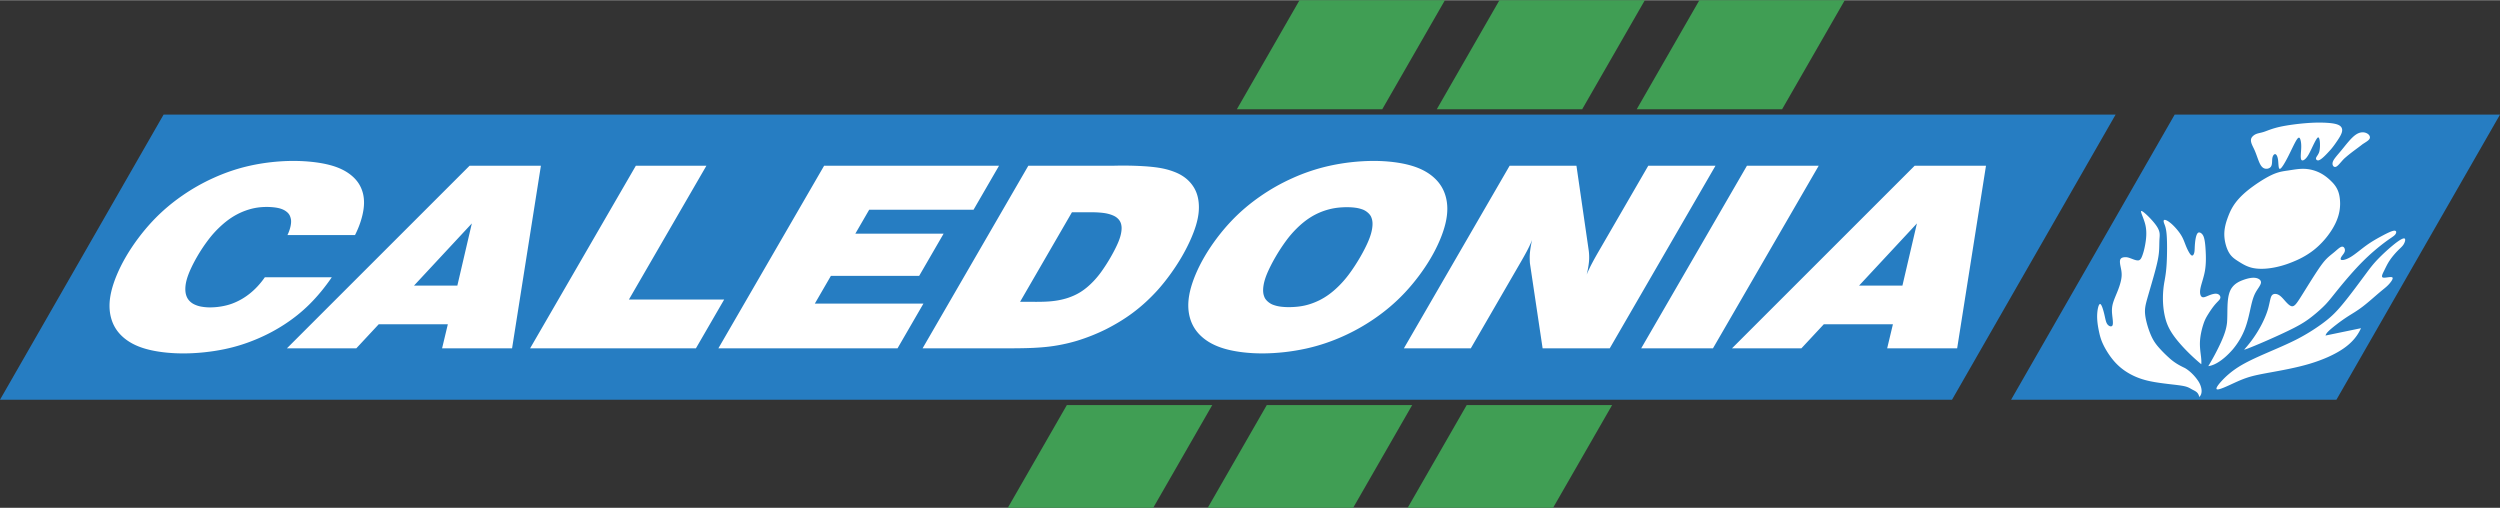
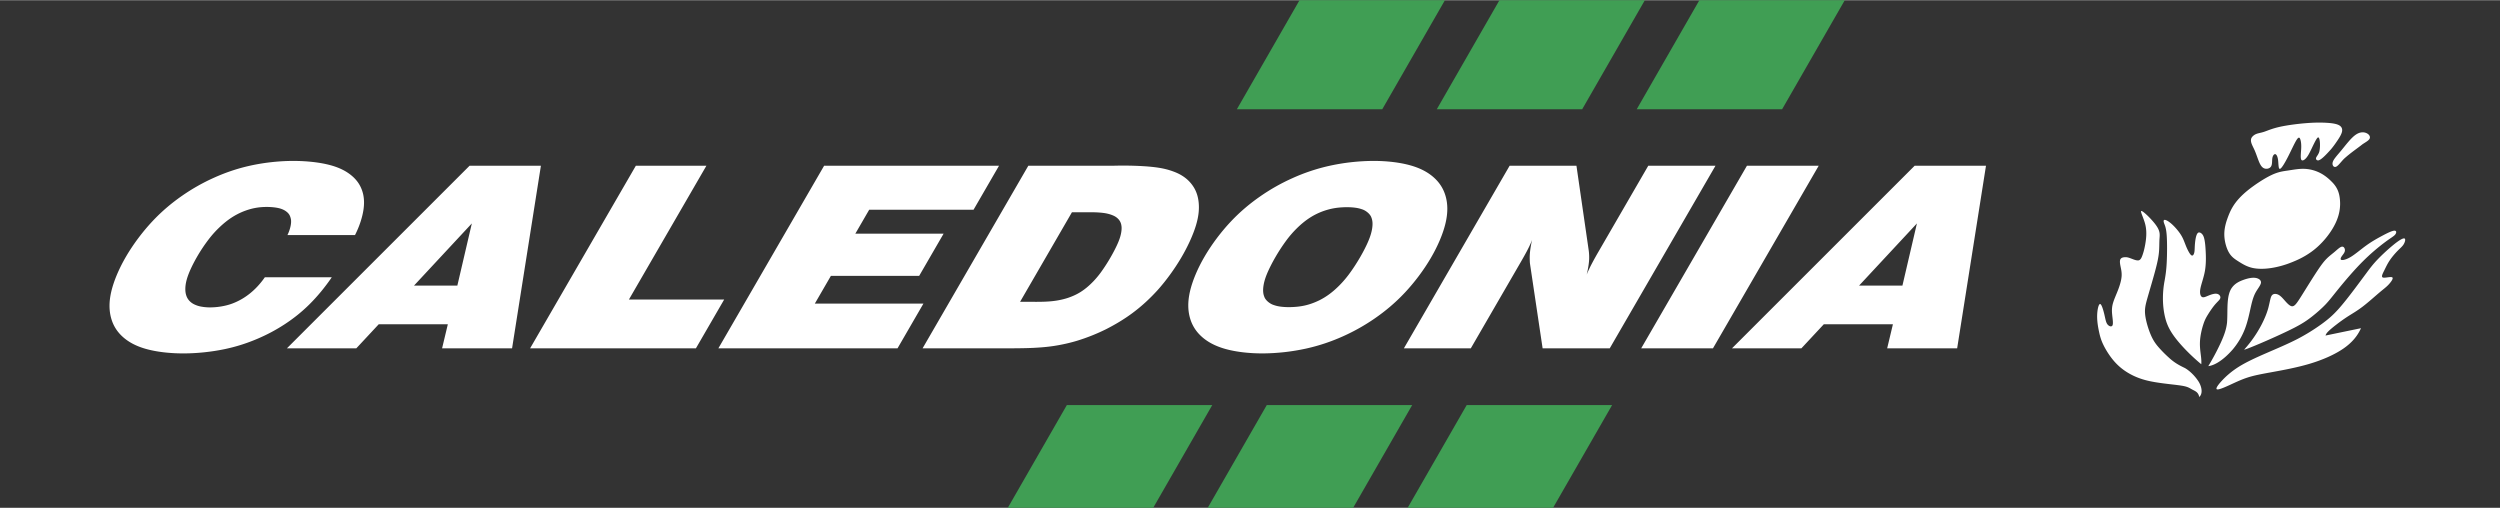
<svg xmlns="http://www.w3.org/2000/svg" width="2500" height="508" viewBox="0 0 611.036 124.061">
  <rect x="0" y="0" width="611.036" height="124.061" fill="#333333" stroke="none" />
  <path fill="#409e54" d="M296.288 98.961l-14.425 25.1h-35.538l14.425-25.1h35.538zM337.844 26.653h-35.537L317.623 0h35.539l-15.318 26.653zM345.153 98.961l-14.424 25.1H295.19l14.424-25.1h35.539zM386.709 26.653h-35.538L366.488 0h35.539l-15.318 26.653zM394.02 98.961l-14.426 25.1h-35.539l14.425-25.1h35.54zM435.574 26.653h-35.538L415.354 0h35.538l-15.318 26.653z" />
-   <path fill="#267dc2" d="M39.981 27.963h477.101l-39.98 69.687H0l39.981-69.687zM611.036 27.963H531.52L491.539 97.65h79.517l39.98-69.687z" />
  <path d="M535.721 95.107c.426.234.885.424 1.213.727s.526.717.584 1.15c.866-.752.721-2.283-.097-3.682-.943-1.518-2.317-2.783-3.393-3.396-1.29-.621-2.571-1.271-4.013-2.629a29.434 29.434 0 0 1-2.429-2.461c-.737-.854-1.327-1.678-1.922-3.074-.593-1.396-1.189-3.361-1.354-4.857s.102-2.525.62-4.334c.52-1.811 1.291-4.402 1.818-6.365.527-1.965.81-3.299.927-4.531.118-1.231.073-2.358.137-3.319.062-.961.233-1.756-.74-3.185-.975-1.429-3.095-3.492-3.627-3.628-.531-.135.524 1.657.929 3.446.403 1.789.157 3.573-.064 4.791-.222 1.217-.417 1.867-.632 2.486-.218.617-.455 1.201-.928 1.332-.896.188-2.294-.844-3.295-.766-.476-.004-.959.109-1.172.467-.213.355-.154.955-.017 1.656.138.703.354 1.512.29 2.506s-.41 2.174-.855 3.336c-.443 1.162-.985 2.305-1.262 3.285-.278.98-.291 1.799-.193 2.787.096.988.303 2.146.083 2.615s-.864.244-1.24-.244c-.375-.488-.479-1.244-.739-2.352s-.675-2.566-1.042-2.613-.687 1.318-.73 2.701.187 2.779.431 3.949.5 2.111 1.074 3.303 1.467 2.631 2.471 3.828a13.91 13.91 0 0 0 3.426 2.951c1.308.805 2.806 1.463 4.604 1.922s3.895.719 5.599.92c1.704.199 3.015.338 3.868.549.849.21 1.244.493 1.67.729zm35.556-60.765c.498-.745.996-1.529 1.141-2.195.145-.666-.063-1.213-.688-1.571-.624-.357-1.666-.524-2.997-.609-1.33-.084-2.951-.087-5.062.08-2.112.167-4.716.505-6.556.924-1.84.419-2.916.919-3.745 1.193-.831.273-1.414.319-1.938.54-.525.221-.99.618-1.175 1.044-.37.964.47 2.038.922 3.207.272.648.498 1.333.79 2.1.293.767.653 1.614 1.261 1.959.604.346 1.457.188 1.82-.336.365-.524.242-1.417.344-2.063.104-.647.433-1.048.732-.985.299.063.568.592.678 1.487s.059 2.156.439 2.104c.382-.052 1.195-1.417 2.007-3.009.812-1.591 1.624-3.41 2.135-4.164.512-.755.724-.444.873.041.149.485.235 1.145.194 2.104s-.209 2.215-.019 2.708.738.22 1.203-.294c.465-.514.847-1.27 1.327-2.275.482-1.005 1.066-2.26 1.424-2.654.625-.788.844 1.841.489 3.34-.22.737-.701 1.18-.794 1.538-.095.358.199.63.551.596.689-.093 1.924-1.413 3.068-2.682.577-.677 1.076-1.383 1.576-2.128zm1.663 4.393c1.624-1.466 3.167-2.471 4.483-3.521.69-.472 1.494-.876 1.738-1.358.244-.483-.073-1.043-.724-1.353-.649-.311-1.634-.371-2.755.439-1.121.811-2.377 2.49-3.428 3.764-1.051 1.274-1.893 2.14-2.1 2.874s.222 1.335.771 1.139c.551-.197 1.22-1.192 2.015-1.984zm-5.805 3.519a9.225 9.225 0 0 0-3.812-1.036c-1.362-.061-2.759.208-4.024.397-1.266.189-2.4.299-4.154 1.135s-4.127 2.398-5.809 3.763c-3.377 2.775-4.224 4.852-5.071 7.265-.396 1.223-.678 2.499-.597 3.92.081 1.421.525 2.988 1.152 4.036.627 1.047 1.436 1.572 2.364 2.158.928.586 1.976 1.23 3.351 1.539 2.659.594 6.373-.07 9.554-1.355 1.53-.6 2.97-1.297 4.384-2.261 2.885-1.899 5.611-5.24 6.744-8.213.578-1.483.748-2.798.74-3.977-.046-2.199-.521-3.765-2.075-5.283-.705-.718-1.624-1.501-2.747-2.088zm-20.227 12.072c-.426 1.219-.66 2.387-.398 3.652s1.02 2.629 1.562 3.083c.543.454.872.001 1.034-.571.162-.572.157-1.263.442-2.427a15.724 15.724 0 0 1 1.839-4.384c.977-1.581 2.356-3.104 3.264-4.112.908-1.008 1.345-1.501 1.639-1.874.294-.371.444-.622.249-.744s-.738-.115-1.26.026c-.521.142-1.021.417-2.138 1.038-1.116.62-2.847 1.585-4.02 2.703-1.173 1.119-1.789 2.39-2.213 3.61zm5.938.049c-.552.898-.889 1.771-.83 2.585.06.815.516 1.571 1.037 1.788.522.217 1.109-.104 1.389-.583.279-.48.249-1.118.33-1.669s.272-1.016.721-1.826c.447-.81 1.15-1.965 1.758-2.904.608-.939 1.12-1.663 1.015-1.867-.106-.205-.831.11-1.489.484a8.686 8.686 0 0 0-1.932 1.489c-.681.68-1.448 1.604-1.999 2.503zm-18.554 5.719c-.373-.905-.622-1.737-1.204-2.681-.581-.944-1.496-2.001-2.28-2.702-.785-.701-1.439-1.045-1.75-1.021-.31.023-.274.416-.105.88.169.466.472 1.005.612 2.788.14 1.782.117 4.809.006 6.874-.111 2.066-.314 3.172-.514 4.348-.451 2.301-.678 5.727.156 9.055.422 1.672 1.106 3.15 2.585 5.057 1.479 1.904 3.751 4.234 6.228 6.285.035-.492.035-.988-.072-1.904-.108-.916-.324-2.254-.248-3.693s.444-2.98.791-4.059c.344-1.08.667-1.699 1.166-2.506.498-.807 1.173-1.801 1.78-2.5.606-.697 1.146-1.098 1.239-1.537.093-.438-.261-.914-.834-1.021-.572-.105-1.364.154-2.033.428-.668.271-1.212.555-1.6.355s-.618-.881-.412-2.021c.204-1.143.846-2.744 1.135-4.477s.225-3.594.156-4.837c-.068-1.243-.142-1.867-.242-2.44-.104-.573-.235-1.097-.533-1.491-.298-.393-.761-.657-1.087-.423-.571.435-.757 2.329-.809 3.617-.024.558-.031.994-.155 1.389-.125.395-.367.749-.736.434-.371-.314-.867-1.292-1.24-2.197zm43.173 3.785a50.49 50.49 0 0 1 5.646-4.872c1.369-1.004 2.003-1.323 2.33-1.752.326-.429.348-.969-.266-.924s-1.861.674-3.104 1.341-2.48 1.374-3.755 2.296c-1.275.922-2.587 2.059-3.681 2.732-1.094.672-1.971.881-2.334.783-.363-.096-.214-.5.067-.912.28-.412.693-.833.758-1.325.065-.491-.216-1.052-.684-1.014-.467.037-1.118.672-1.766 1.222-.647.55-1.292 1.017-1.925 1.636-.632.619-1.253 1.393-2.271 2.918-1.018 1.525-2.434 3.801-3.32 5.223-.885 1.422-1.242 1.99-1.63 2.533-.389.543-.808 1.064-1.304 1.043s-1.068-.584-1.611-1.188-1.057-1.246-1.647-1.58-1.259-.361-1.636.049-.463 1.26-.785 2.549c-.535 2.537-2.572 6.953-6.045 10.76.136-.004.27-.031 1.032-.324s2.155-.855 4.281-1.783 4.985-2.221 6.969-3.246c1.983-1.023 3.091-1.779 4.265-2.697 1.172-.918 2.41-2 3.381-3.021.969-1.021 1.671-1.982 3.144-3.793 1.473-1.814 3.715-4.476 5.891-6.654zm8.58-2.661c.629-.636 1.111-1.009 1.451-1.568.337-.559.529-1.305.182-1.418-.351-.113-1.243.407-2.488 1.399a45.41 45.41 0 0 0-4.007 3.665c-1.157 1.207-1.875 2.154-2.722 3.295-.848 1.139-1.826 2.471-3.039 4.078-1.213 1.605-2.663 3.486-3.962 4.922-1.299 1.438-2.448 2.426-4.039 3.578a47.45 47.45 0 0 1-5.97 3.674c-2.345 1.209-5 2.312-7.528 3.414-2.528 1.1-4.929 2.195-6.831 3.4-1.901 1.207-3.303 2.525-4.229 3.559s-1.38 1.785-.985 1.9c.394.117 1.635-.4 2.984-1.016s2.809-1.328 4.379-1.846c1.569-.518 3.252-.84 5.864-1.316s6.156-1.109 9.386-2.072c3.23-.963 6.146-2.258 8.271-3.723 2.125-1.465 3.459-3.1 4.299-4.98l-8.673 1.797c.099-.318.27-.607.712-1.045.442-.439 1.155-1.027 1.994-1.672a40.91 40.91 0 0 1 2.846-2.012c1.041-.664 2.158-1.293 3.521-2.334 1.363-1.039 2.975-2.492 4.055-3.406s1.631-1.291 2.248-1.939c.617-.65 1.302-1.57.939-1.811-.361-.24-1.771.201-2.271.045-.502-.156-.095-.91.295-1.699s.763-1.611 1.338-2.473c.574-.86 1.351-1.76 1.98-2.396zm-34.677 10.104c.508-.891 1.206-1.695 1.249-2.309.041-.613-.575-1.033-1.367-1.146-.791-.111-1.759.084-2.798.445-1.039.359-2.149.885-2.871 1.865-1.524 1.971-1.027 5.607-1.26 8.637-.163 1.514-.636 2.908-1.429 4.674a57.162 57.162 0 0 1-3.154 5.951c1.615-.191 3.738-1.529 5.963-4.066a17.787 17.787 0 0 0 2.991-5.039c.741-1.928 1.14-4.049 1.497-5.598.357-1.548.672-2.523 1.179-3.414zm4.767-13.2c-.611.142-1.532.86-1.719 1.417-.188.557.36.951.732.945s.569-.413.907-.752c.337-.339.815-.611.905-.964.088-.354-.214-.788-.825-.646zM64.737 67.709c-2.329 3.359-5.025 5.207-7.347 6.184-1.57.701-3.735 1.152-5.783 1.184a11.84 11.84 0 0 1-2.488-.199 6.344 6.344 0 0 1-1.695-.564 3.945 3.945 0 0 1-1.146-.852 3.477 3.477 0 0 1-.727-1.223c-.172-.49-.273-1.074-.249-1.854.024-.777.175-1.75.643-3.057.469-1.309 1.257-2.951 2.185-4.562a39.875 39.875 0 0 1 2.963-4.435 24.812 24.812 0 0 1 2.597-2.869c2.067-1.949 3.783-2.974 5.537-3.729 2.154-.885 3.956-1.206 6.097-1.203.864.008 1.807.088 2.547.237.741.148 1.277.366 1.707.615 1.069.654 1.318 1.256 1.5 2.022.232.946-.101 2.507-.817 4h16.508c1.068-2.075 1.801-4.344 2.077-6.255.276-1.912.094-3.468-.412-4.823s-1.335-2.511-2.592-3.537c-1.257-1.025-2.94-1.921-5.396-2.548-2.455-.626-5.683-.983-9.079-.958-3.397.026-6.964.437-10.199 1.15s-6.139 1.729-8.854 2.949a48.008 48.008 0 0 0-7.731 4.362c-2.489 1.723-4.94 3.745-7.309 6.269s-4.655 5.549-6.433 8.582c-1.777 3.033-3.047 6.072-3.646 8.645-.599 2.57-.526 4.672-.032 6.461.494 1.789 1.411 3.27 2.784 4.527s3.204 2.293 5.731 3.004c2.527.713 5.751 1.098 9.13 1.098s6.91-.387 10.002-1.027 5.744-1.539 8.145-2.564 4.549-2.178 6.62-3.531 4.064-2.906 6.011-4.83c1.946-1.922 3.846-4.215 5.51-6.666H64.737v-.003zm5.387 17.379h16.959l5.483-5.883h16.89l-1.406 5.883h17.107l7.048-44.631h-17.434L70.124 85.088zm31.065-15.336l14.134-15.194-3.541 15.194h-10.593zm28.373 15.336h40.527l6.908-11.928h-23.281l18.939-32.704H155.41l-25.848 44.632zm46.015 0h43.79l6.334-10.938h-26.544l3.924-6.775h21.576l5.976-10.319h-21.576l3.386-5.847h25.505l6.227-10.752h-42.751l-25.847 44.631zm49.911 0h17.558c3.54 0 7.083.012 9.706-.125 2.622-.135 4.321-.352 5.927-.641s3.116-.648 4.601-1.096a46.903 46.903 0 0 0 7.122-2.846c4.422-2.266 8.369-4.951 12.524-9.508 2.054-2.293 4.102-5.096 5.756-7.896 1.654-2.802 2.914-5.6 3.61-7.881.695-2.281.827-4.044.691-5.542s-.536-2.729-1.201-3.818a8.642 8.642 0 0 0-2.681-2.732c-.711-.469-1.48-.845-2.567-1.229s-2.49-.778-4.954-1.036-5.988-.378-9.497-.282h-20.747l-25.848 44.632zm23.832-11.371l12.677-21.888h4.758c1.052 0 2.105.058 2.929.167a9.269 9.269 0 0 1 1.889.431c.766.284 1.281.533 1.848 1.16.477.58.629 1.088.699 1.737.035.381.022.829-.076 1.423-.099.596-.284 1.339-.716 2.38s-1.112 2.38-1.874 3.699a42.123 42.123 0 0 1-2.329 3.615 21.485 21.485 0 0 1-1.868 2.248c-2.369 2.477-4.303 3.387-6.142 4.033-.474.16-.999.311-1.636.457-.638.145-1.387.285-2.343.383-2.282.249-5.197.129-7.816.155zm45.131-11.115c-1.754 2.992-3.006 5.996-3.597 8.551-.59 2.555-.52 4.658-.02 6.457.499 1.799 1.426 3.295 2.816 4.566 1.391 1.273 3.245 2.322 5.796 3.047 2.551.723 5.799 1.119 9.269 1.104a51.02 51.02 0 0 0 10.493-1.178 46.24 46.24 0 0 0 9.05-3.008 48.365 48.365 0 0 0 7.791-4.391c2.493-1.725 4.936-3.74 7.288-6.244 2.353-2.502 4.616-5.494 6.376-8.498 1.761-3.005 3.02-6.021 3.612-8.582.594-2.56.522-4.662.024-6.458-.497-1.796-1.421-3.286-2.807-4.554-1.385-1.268-3.23-2.313-5.773-3.034-2.543-.72-5.783-1.116-9.254-1.1a51.324 51.324 0 0 0-10.516 1.183 46.236 46.236 0 0 0-9.082 3.021c-2.767 1.24-5.32 2.677-7.818 4.404s-4.941 3.743-7.291 6.242c-2.348 2.497-4.603 5.478-6.357 8.472zm17.302.15a43.993 43.993 0 0 1 2.733-4.155 25.022 25.022 0 0 1 2.341-2.704c2.356-2.356 4.419-3.517 6.384-4.267 1.983-.729 3.729-1.016 5.951-1.036.785-.001 1.541.048 2.167.138a7.784 7.784 0 0 1 1.544.368c.978.297 2.03 1.176 2.305 1.999.132.318.227.683.268 1.129.04.446.026.975-.09 1.673-.117.7-.336 1.569-.823 2.758s-1.245 2.695-2.121 4.202c-.876 1.508-1.87 3.014-2.755 4.191s-1.66 2.025-2.345 2.711c-1.818 1.814-3.308 2.805-4.844 3.586-2.573 1.244-4.652 1.637-7.395 1.674-.786 0-1.544-.049-2.174-.139a7.989 7.989 0 0 1-1.554-.371c-.986-.299-2.052-1.189-2.329-2.021a3.84 3.84 0 0 1-.271-1.141c-.041-.449-.026-.98.09-1.68.116-.701.334-1.57.818-2.75.485-1.181 1.234-2.673 2.1-4.165zm31.376 22.336h16.356l12.118-20.922a88.691 88.691 0 0 0 1.576-2.811c.418-.794.687-1.365.879-1.787.189-.422.303-.695.406-.971a24.621 24.621 0 0 0-.506 2.922c-.086.84-.079 1.471-.064 1.932.014.463.029.758.072 1.049l3.072 20.588h16.404l25.848-44.631h-16.43l-12.189 21.047a80.876 80.876 0 0 0-1.545 2.775c-.42.799-.707 1.402-.905 1.834s-.309.693-.409.959c.264-1.084.459-2.188.545-3.035a11.45 11.45 0 0 0 .041-1.877 11.113 11.113 0 0 0-.091-.992l-3-20.712h-16.331l-25.847 44.632zm58 0h17.542l25.848-44.631h-17.542l-25.848 44.631zm22.192 0h16.96l5.483-5.883h16.89l-1.404 5.883h17.106l7.048-44.631H467.97l-44.649 44.631zm31.066-15.336l14.134-15.194-3.541 15.194h-10.593z" fill="#fff" />
</svg>